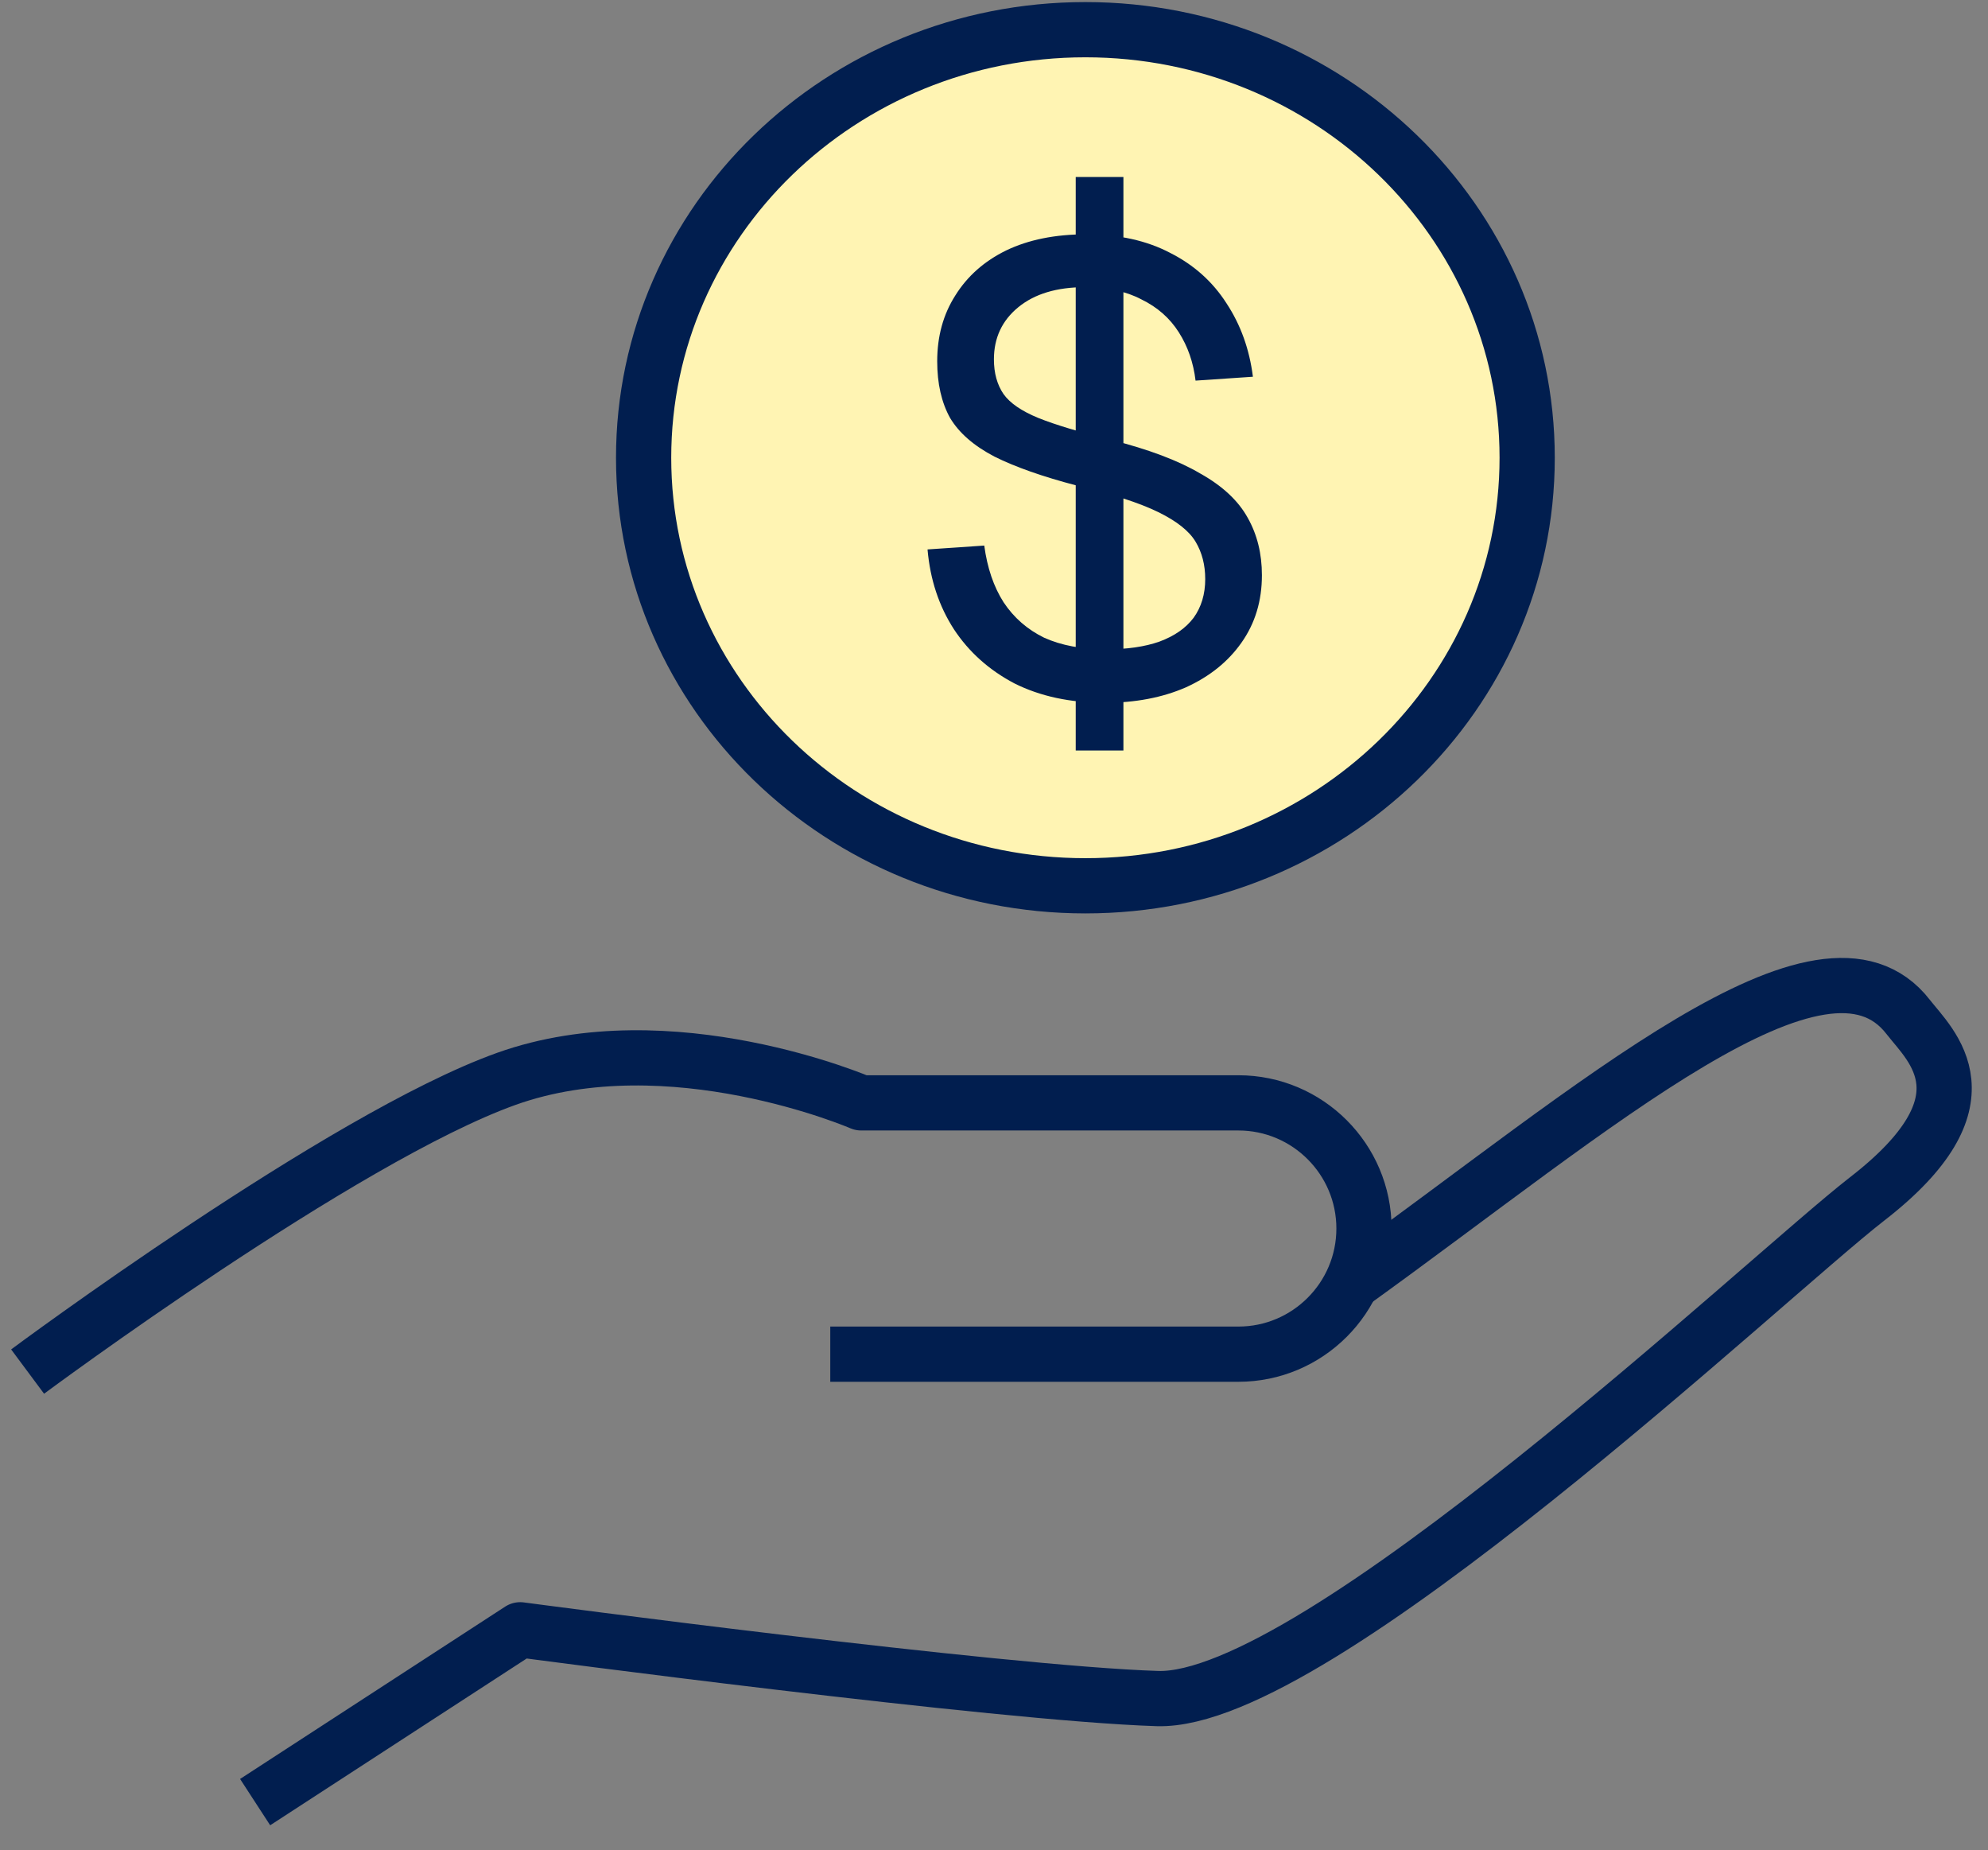
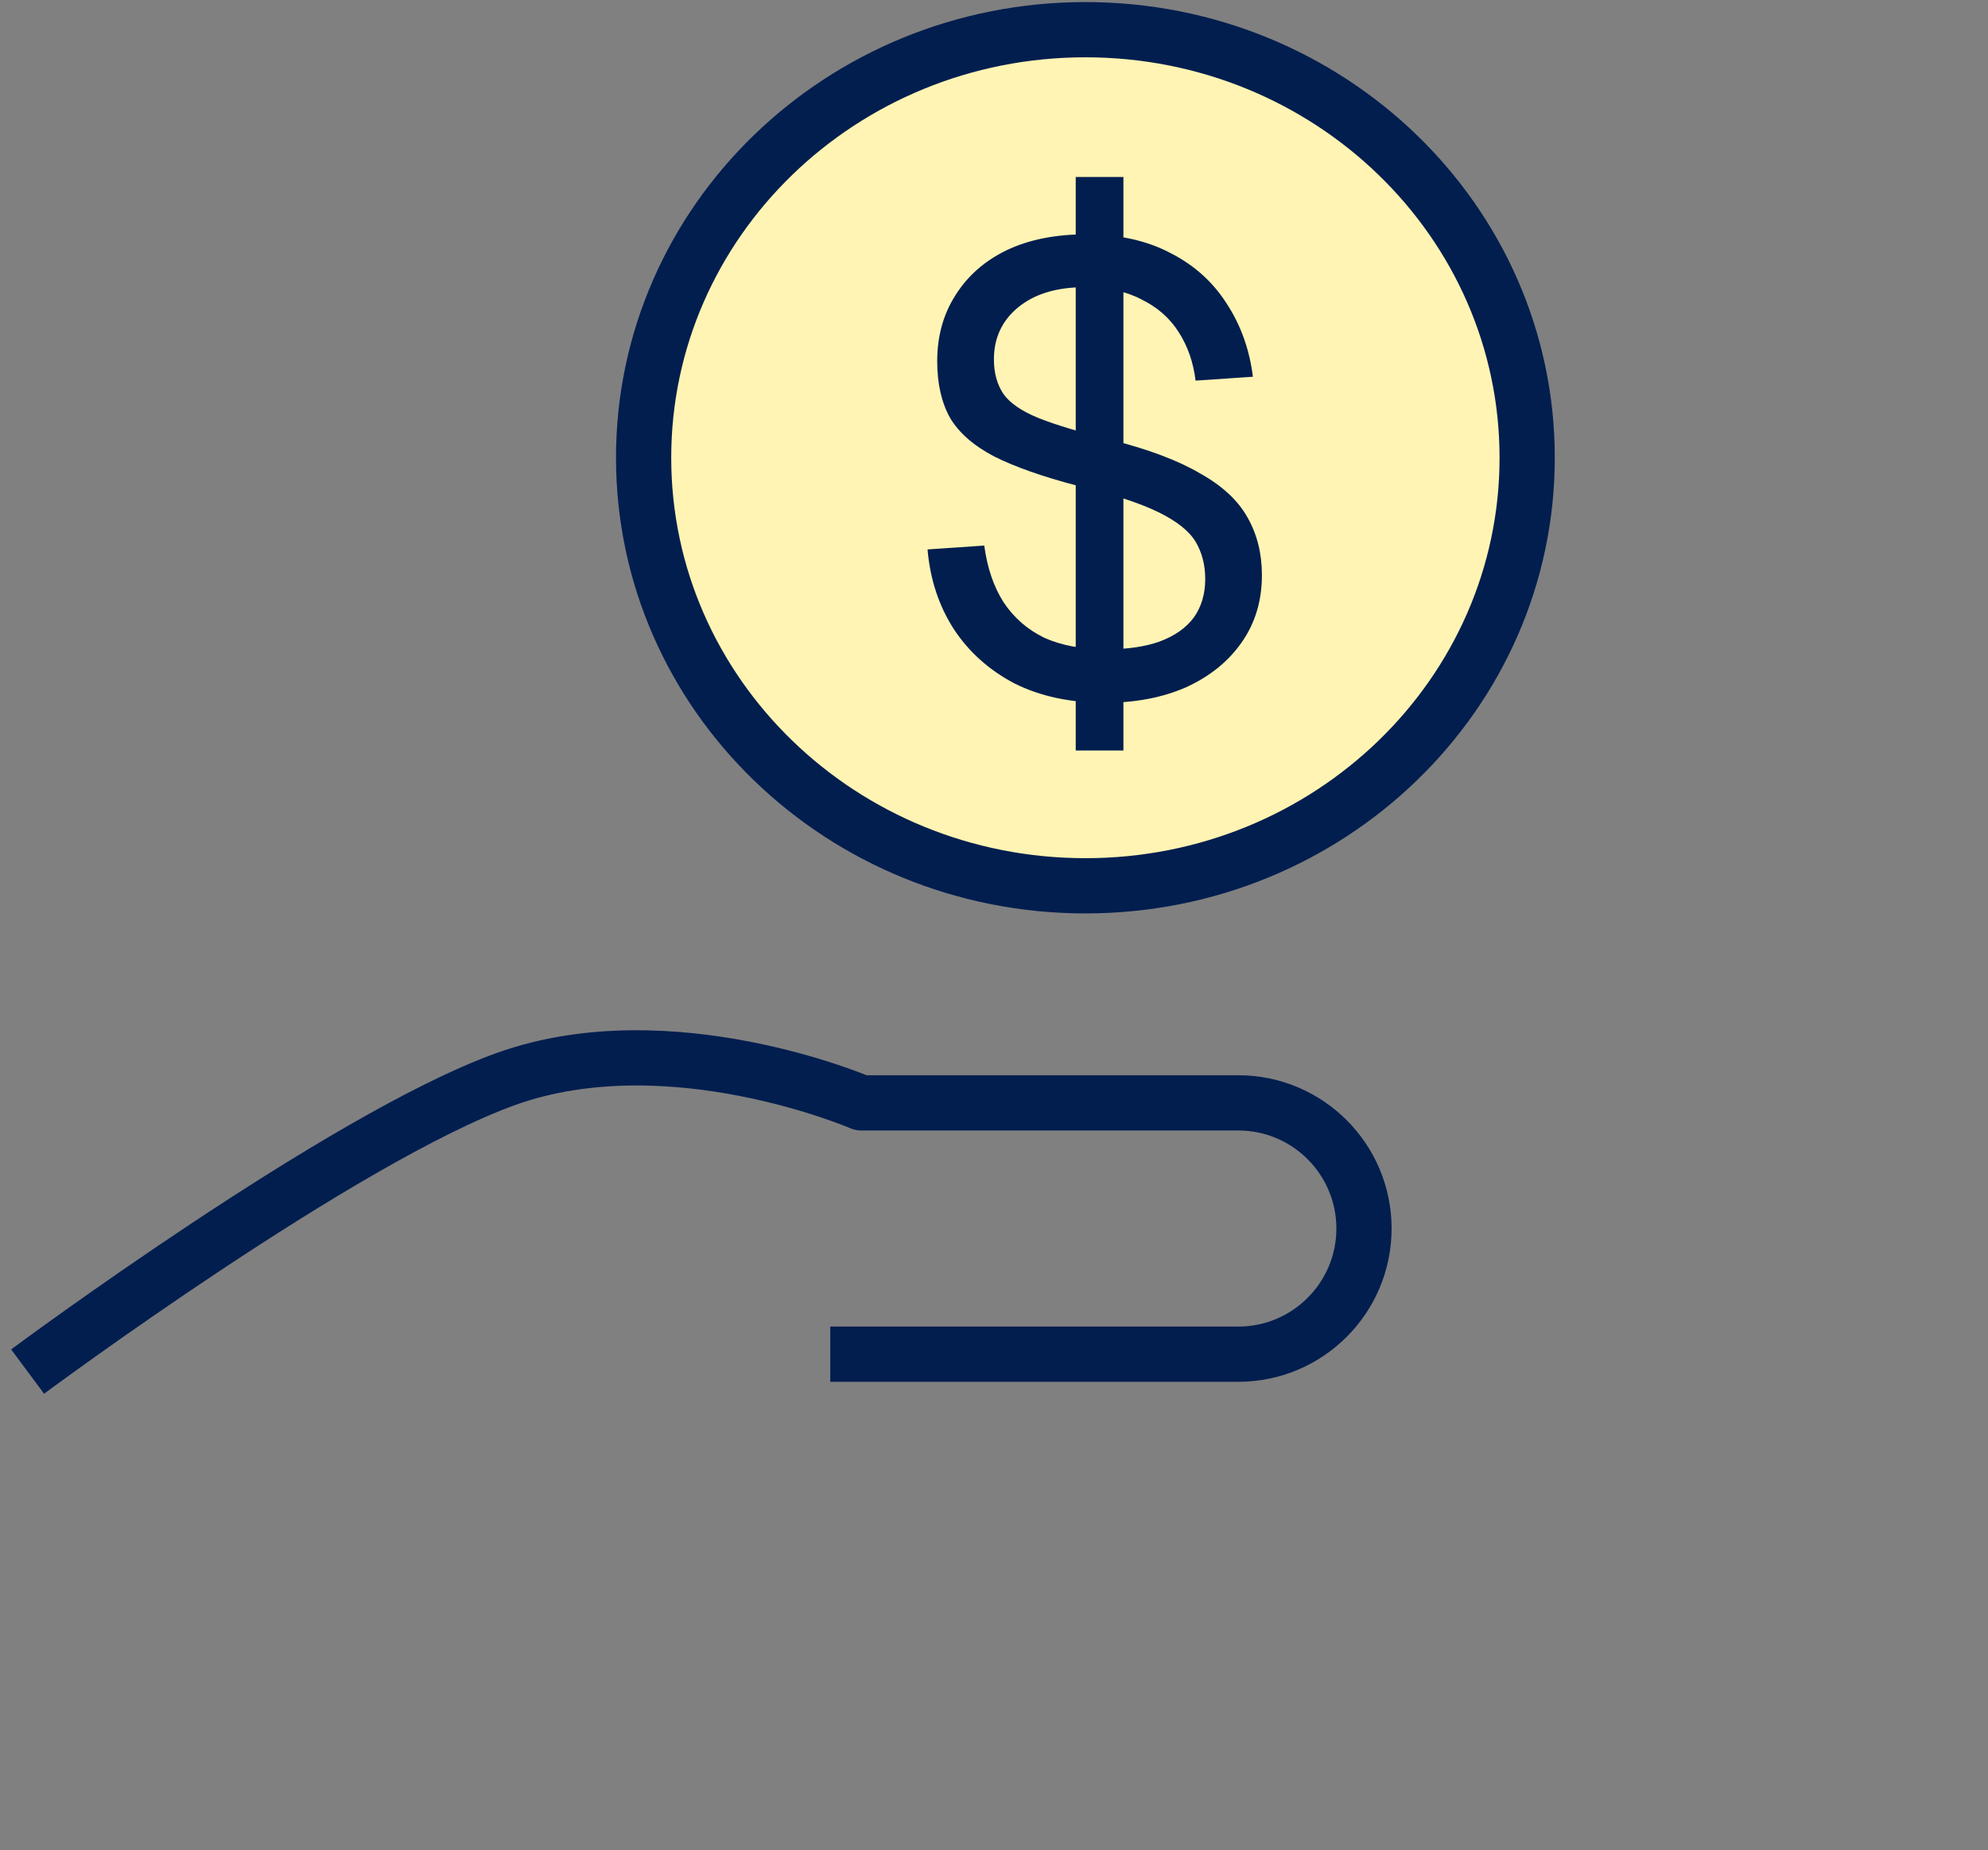
<svg xmlns="http://www.w3.org/2000/svg" width="72" height="67" viewBox="0 0 72 67" fill="none">
  <rect x="0" y="0" width="72" height="67" fill="#808080" stroke="none" />
-   <path d="M9.24 65.255L18.84 59.015C18.84 59.015 36.18 61.325 41.92 61.505C47.66 61.685 63.96 46.255 67.62 43.415C72.23 39.845 69.93 37.875 69.11 36.825C66.04 32.855 57.86 40.045 48.94 46.465" stroke="#011E4F" stroke-width="2" stroke-linejoin="round" />
  <path d="M30.07 49.035H44.85C47.36 49.035 49.4 46.995 49.4 44.485C49.4 41.975 47.36 39.935 44.85 39.935H31.19C31.19 39.935 24.27 36.945 18.34 39.065C12.41 41.185 1 49.665 1 49.665" stroke="#011E4F" stroke-width="2" stroke-linejoin="round" />
  <path d="M39.31 32.075C48.147 32.075 55.31 25.136 55.31 16.575C55.31 8.015 48.147 1.075 39.31 1.075C30.474 1.075 23.31 8.015 23.31 16.575C23.31 25.136 30.474 32.075 39.31 32.075Z" fill="#FFF4B3" stroke="#011E4F" stroke-width="2" stroke-linejoin="round" />
  <path d="M38.96 27.175V6.409H40.687V27.175H38.96ZM40.01 25.448C38.766 25.448 37.677 25.215 36.743 24.748C35.826 24.266 35.094 23.613 34.55 22.788C34.006 21.948 33.687 20.984 33.593 19.895L35.647 19.755C35.756 20.564 35.989 21.248 36.347 21.808C36.72 22.369 37.21 22.796 37.817 23.092C38.439 23.372 39.186 23.512 40.057 23.512C40.819 23.512 41.465 23.419 41.993 23.232C42.538 23.03 42.95 22.742 43.23 22.369C43.51 21.98 43.65 21.513 43.65 20.968C43.65 20.455 43.533 20.004 43.3 19.615C43.067 19.226 42.616 18.869 41.947 18.542C41.278 18.215 40.298 17.896 39.007 17.585C37.762 17.259 36.767 16.909 36.02 16.535C35.273 16.146 34.737 15.68 34.41 15.135C34.099 14.575 33.943 13.891 33.943 13.082C33.943 12.18 34.161 11.386 34.597 10.702C35.032 10.002 35.647 9.457 36.44 9.069C37.249 8.68 38.213 8.485 39.333 8.485C40.516 8.485 41.535 8.711 42.39 9.162C43.246 9.597 43.922 10.204 44.42 10.982C44.933 11.76 45.252 12.646 45.377 13.642L43.3 13.782C43.222 13.129 43.02 12.545 42.693 12.032C42.367 11.518 41.916 11.122 41.34 10.842C40.78 10.546 40.096 10.399 39.287 10.399C38.276 10.399 37.474 10.64 36.883 11.122C36.292 11.604 35.997 12.234 35.997 13.012C35.997 13.51 36.113 13.93 36.347 14.272C36.58 14.598 37 14.886 37.607 15.135C38.229 15.384 39.108 15.649 40.243 15.928C41.597 16.271 42.67 16.675 43.463 17.142C44.272 17.593 44.848 18.13 45.19 18.752C45.532 19.358 45.703 20.051 45.703 20.828C45.703 21.762 45.455 22.578 44.957 23.279C44.474 23.963 43.806 24.5 42.95 24.889C42.094 25.262 41.114 25.448 40.01 25.448Z" fill="#011E4F" />
</svg>